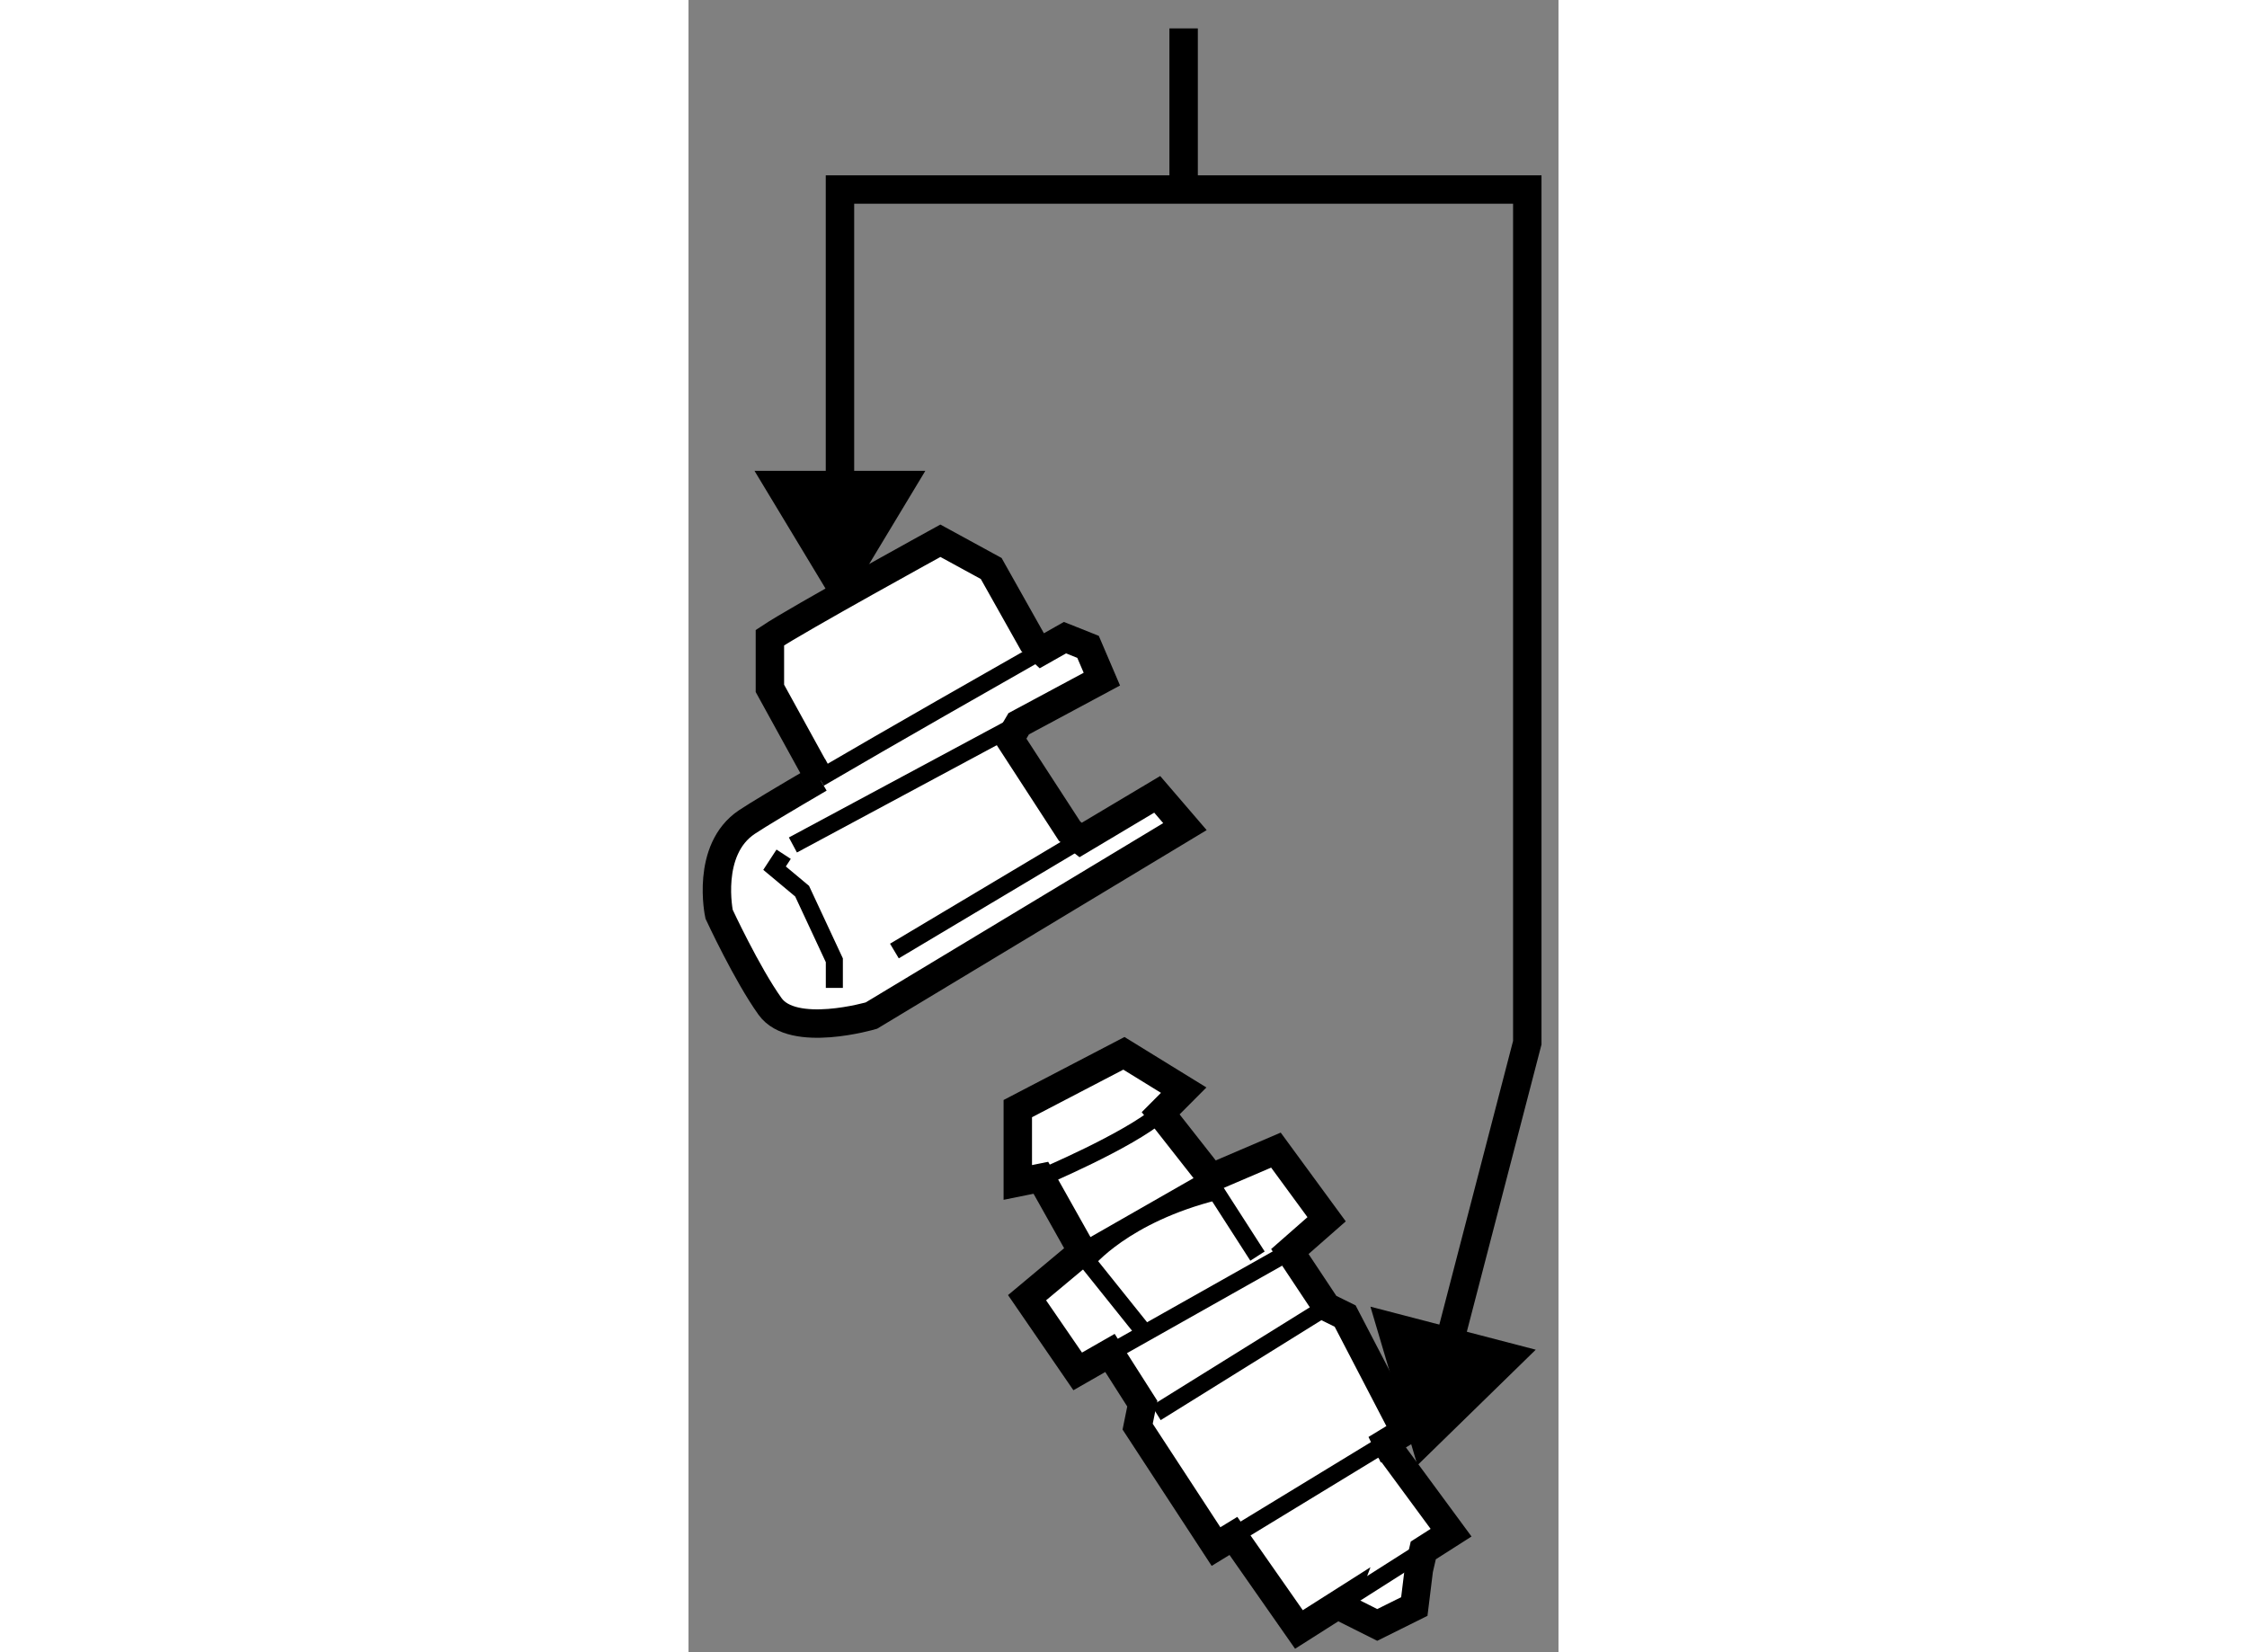
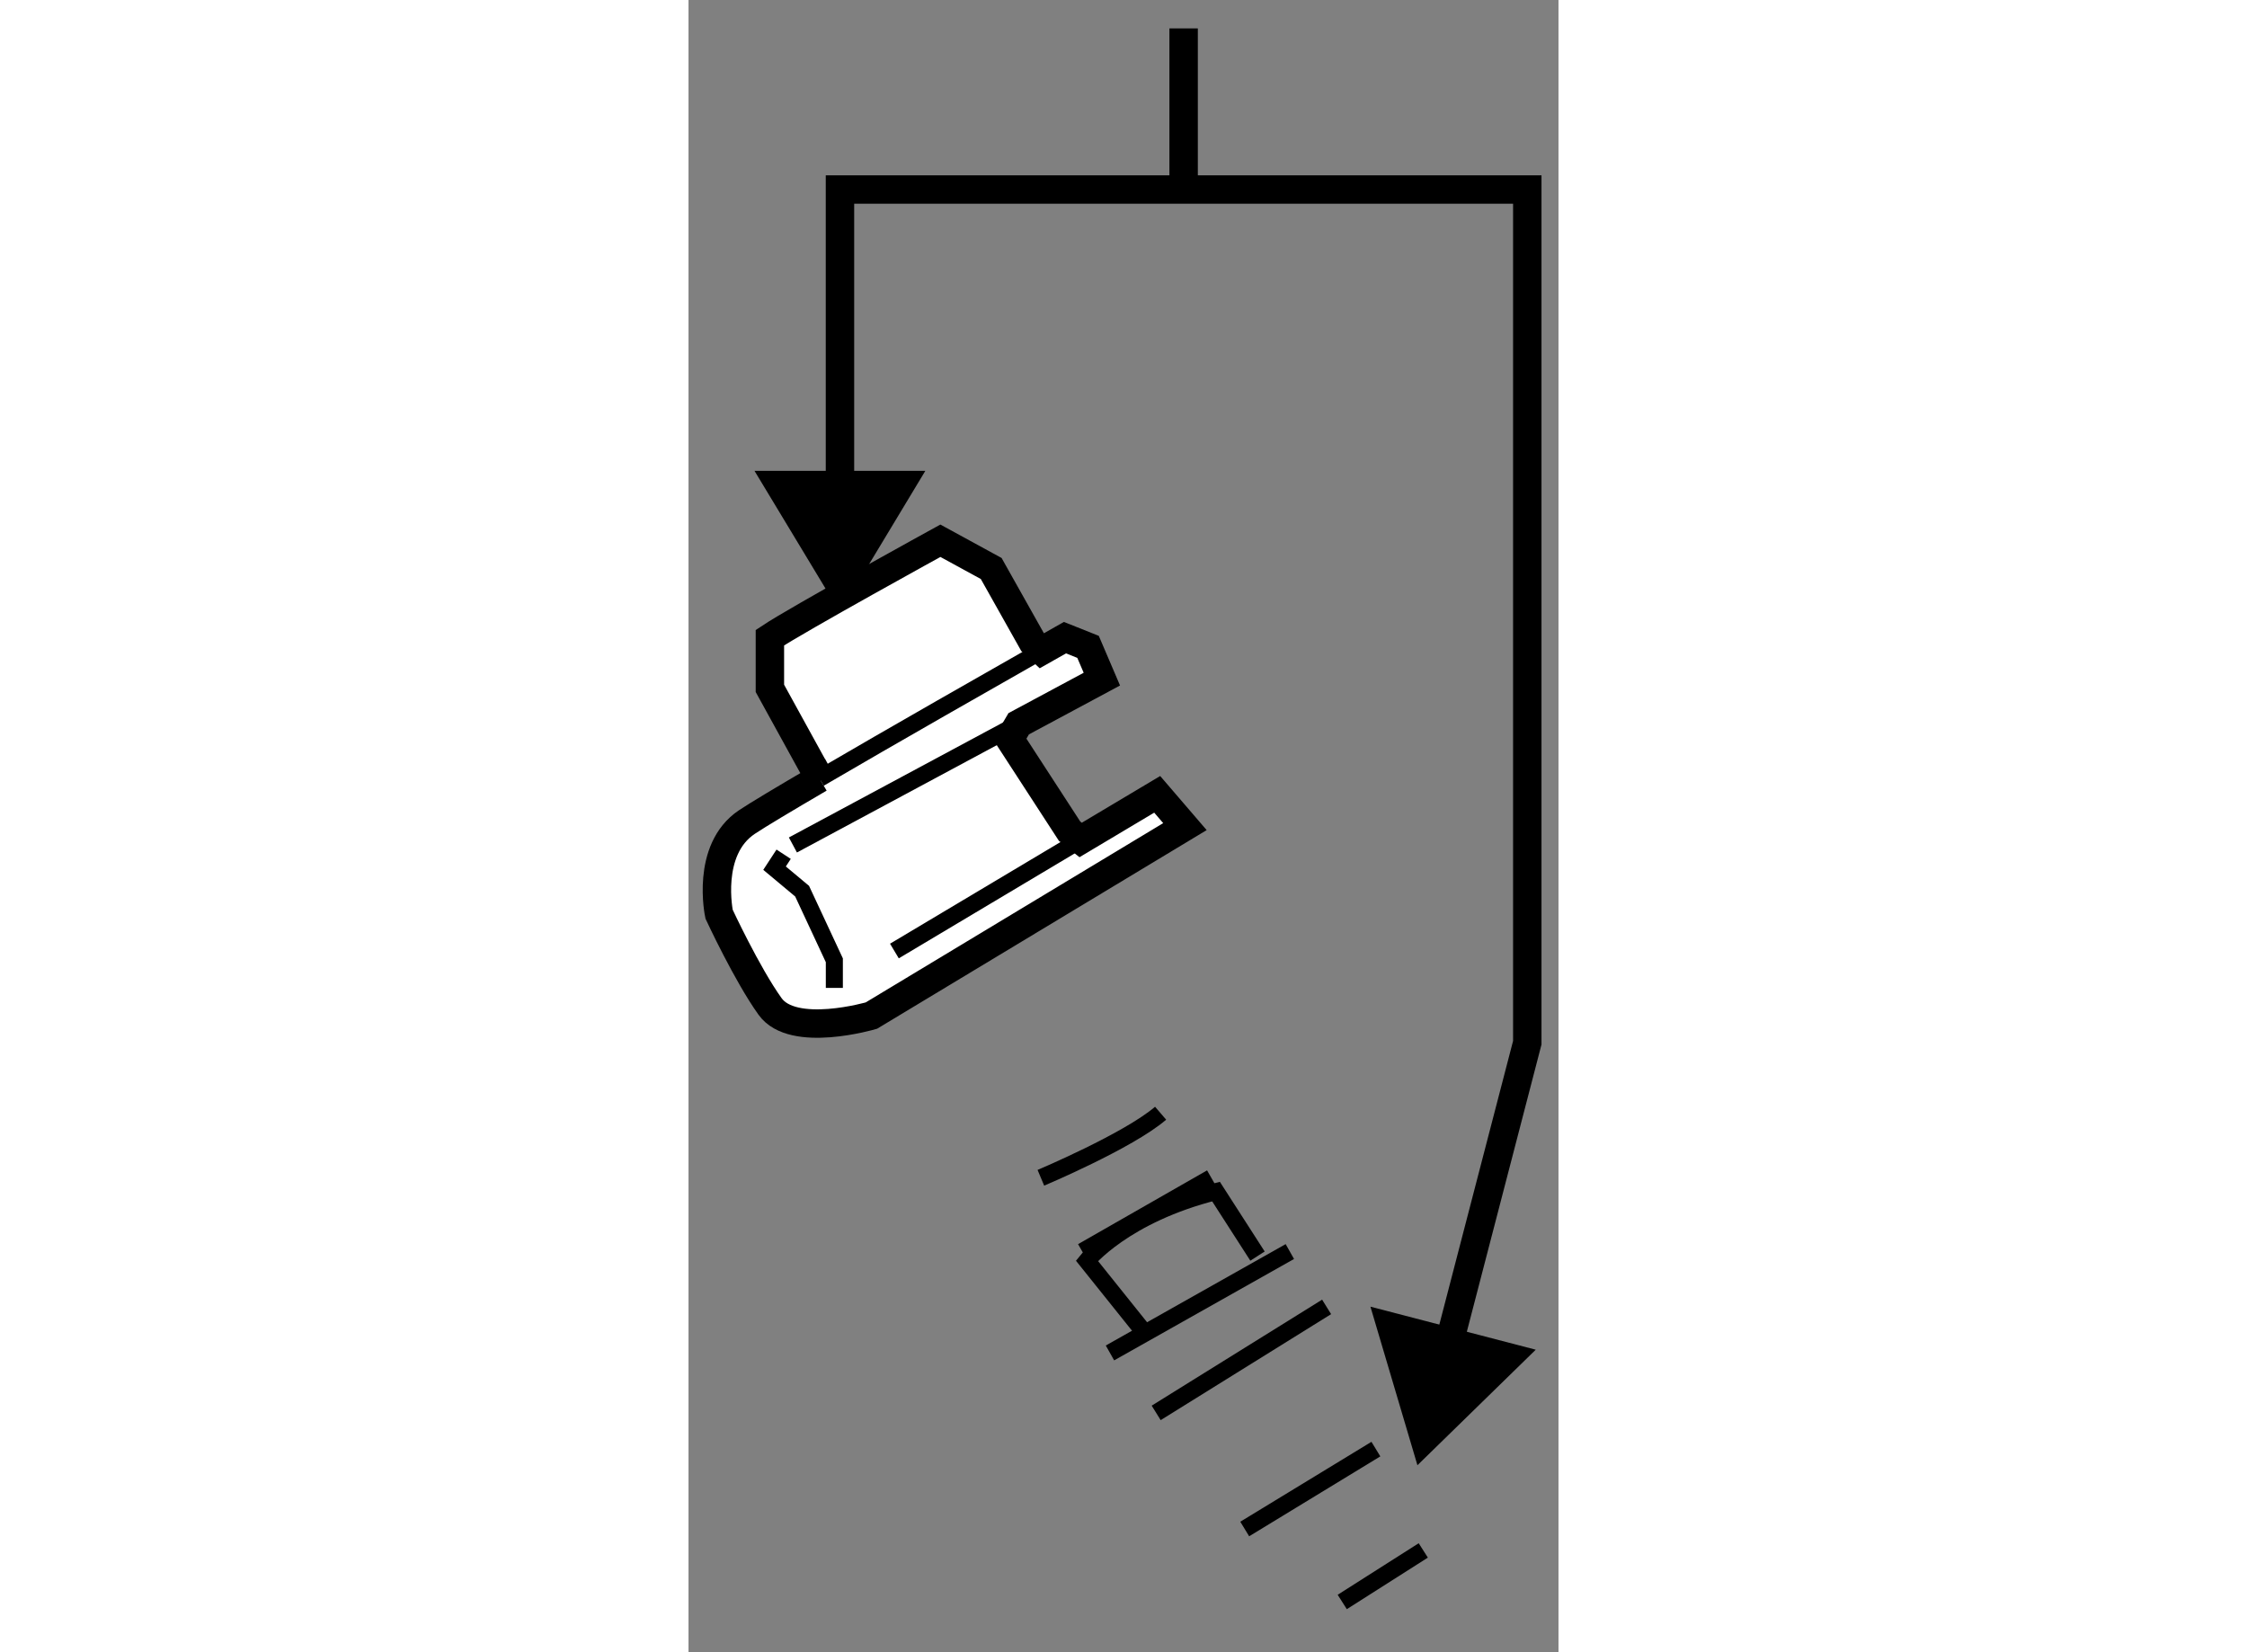
<svg xmlns="http://www.w3.org/2000/svg" version="1.1" x="0px" y="0px" width="244.8px" height="180px" viewBox="171.827 19.974 15.308 29.072" enable-background="new 0 0 244.8 180" xml:space="preserve">
  <rect x="171.827" y="19.974" width="15.308" height="29.072" fill="#808080" stroke="none" />
  <g>
    <polygon points="183.826,42.966 184.653,45.756 186.735,43.723   " />
    <line fill="none" stroke="#000000" stroke-width="0.5" x1="180.539" y1="23.308" x2="180.539" y2="20.474" />
    <polygon points="172.988,28.259 174.492,30.751 175.994,28.259   " />
    <polyline fill="none" stroke="#000000" stroke-width="0.5" points="184.991,44.457 186.586,38.321 186.586,23.309 174.492,23.309     174.492,29.409   " />
  </g>
  <g>
-     <polygon fill="#FFFFFF" stroke="#000000" stroke-width="0.5" points="183.3,48.242 183.946,48.566 184.598,48.242 184.678,47.593     184.756,47.255 185.245,46.943 184.111,45.403 183.922,45.472 184.436,45.159 183.381,43.131 183.055,42.97 182.408,41.996     183.055,41.428 182.163,40.211 181.026,40.698 180.135,39.563 180.54,39.156 179.488,38.508 177.621,39.481 177.621,40.78     178.027,40.698 178.756,41.996 177.784,42.808 178.675,44.105 179.243,43.78 179.812,44.673 179.73,45.077 181.109,47.187     181.614,46.878 181.434,47.024 182.568,48.646 183.33,48.162   " />
    <line fill="none" stroke="#000000" stroke-width="0.3" x1="183.922" y1="45.472" x2="181.614" y2="46.878" />
    <line fill="none" stroke="#000000" stroke-width="0.3" x1="183.33" y1="48.162" x2="184.756" y2="47.255" />
    <line fill="none" stroke="#000000" stroke-width="0.3" x1="179.243" y1="43.78" x2="182.408" y2="41.996" />
    <path fill="none" stroke="#000000" stroke-width="0.3" d="M178.027,40.698c0,0,1.539-0.648,2.107-1.136" />
    <line fill="none" stroke="#000000" stroke-width="0.3" x1="178.756" y1="41.996" x2="181.026" y2="40.698" />
    <line fill="none" stroke="#000000" stroke-width="0.3" x1="180.056" y1="44.835" x2="183.055" y2="42.97" />
    <path fill="none" stroke="#000000" stroke-width="0.3" d="M179.812,43.375l-0.975-1.217c0,0,0.651-0.812,2.272-1.217l0.73,1.135" />
  </g>
  <g>
    <path fill="#FFFFFF" stroke="#000000" stroke-width="0.5" d="M177.882,31.274l-0.729-1.297l-0.894-0.488c0,0-2.514,1.381-3,1.705    v0.892l0.893,1.623l-0.021-0.039c-0.604,0.353-1.084,0.64-1.276,0.768c-0.732,0.488-0.49,1.622-0.49,1.622s0.49,1.056,0.896,1.622    c0.404,0.568,1.784,0.162,1.784,0.162l5.517-3.325l0,0l-0.488-0.568l-1.347,0.803l-0.195-0.155l-1.053-1.621l0.158-0.269    l1.463-0.785l-0.243-0.568l-0.406-0.162c0,0-0.152,0.086-0.408,0.231L177.882,31.274z" />
    <line fill="none" stroke="#000000" stroke-width="0.3" x1="177.636" y1="32.709" x2="173.664" y2="34.842" />
    <path fill="none" stroke="#000000" stroke-width="0.3" d="M174.131,33.67c1.277-0.747,3.104-1.787,3.91-2.245" />
    <line fill="none" stroke="#000000" stroke-width="0.3" x1="175.45" y1="36.708" x2="178.726" y2="34.754" />
    <polyline fill="none" stroke="#000000" stroke-width="0.3" points="173.501,35.005 173.341,35.25 173.826,35.655 174.393,36.871     174.393,37.357   " />
  </g>
</svg>